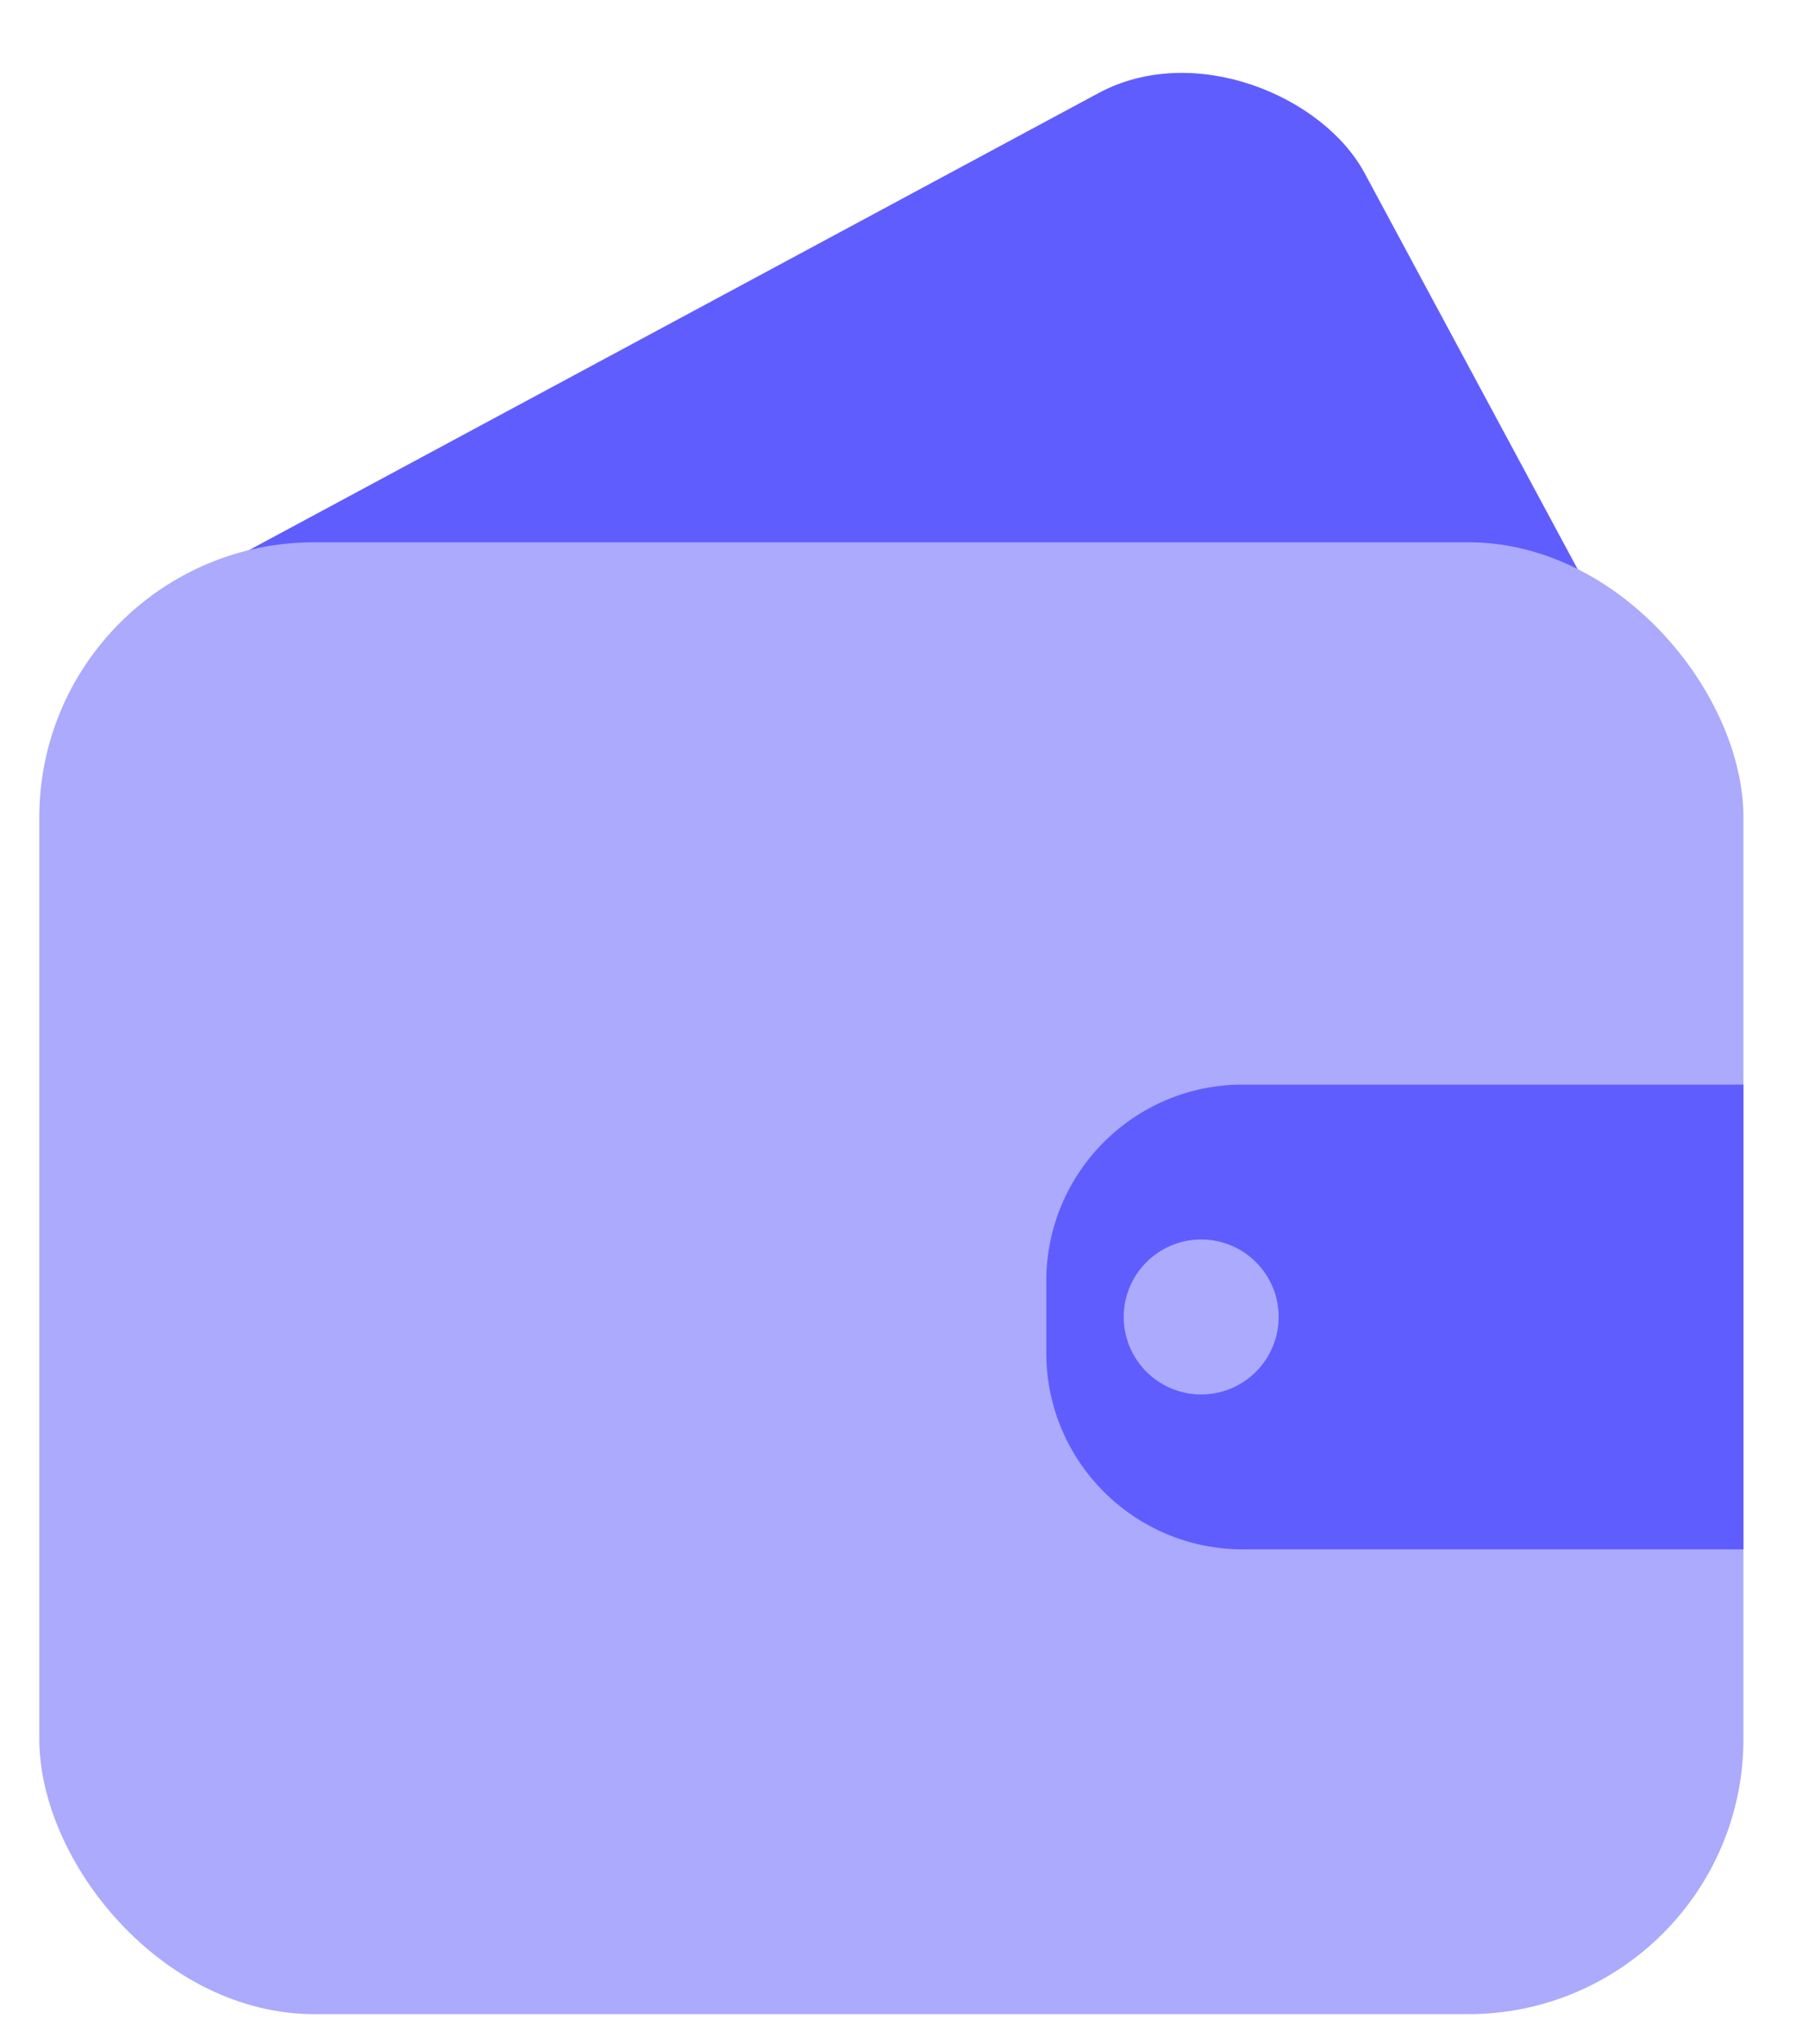
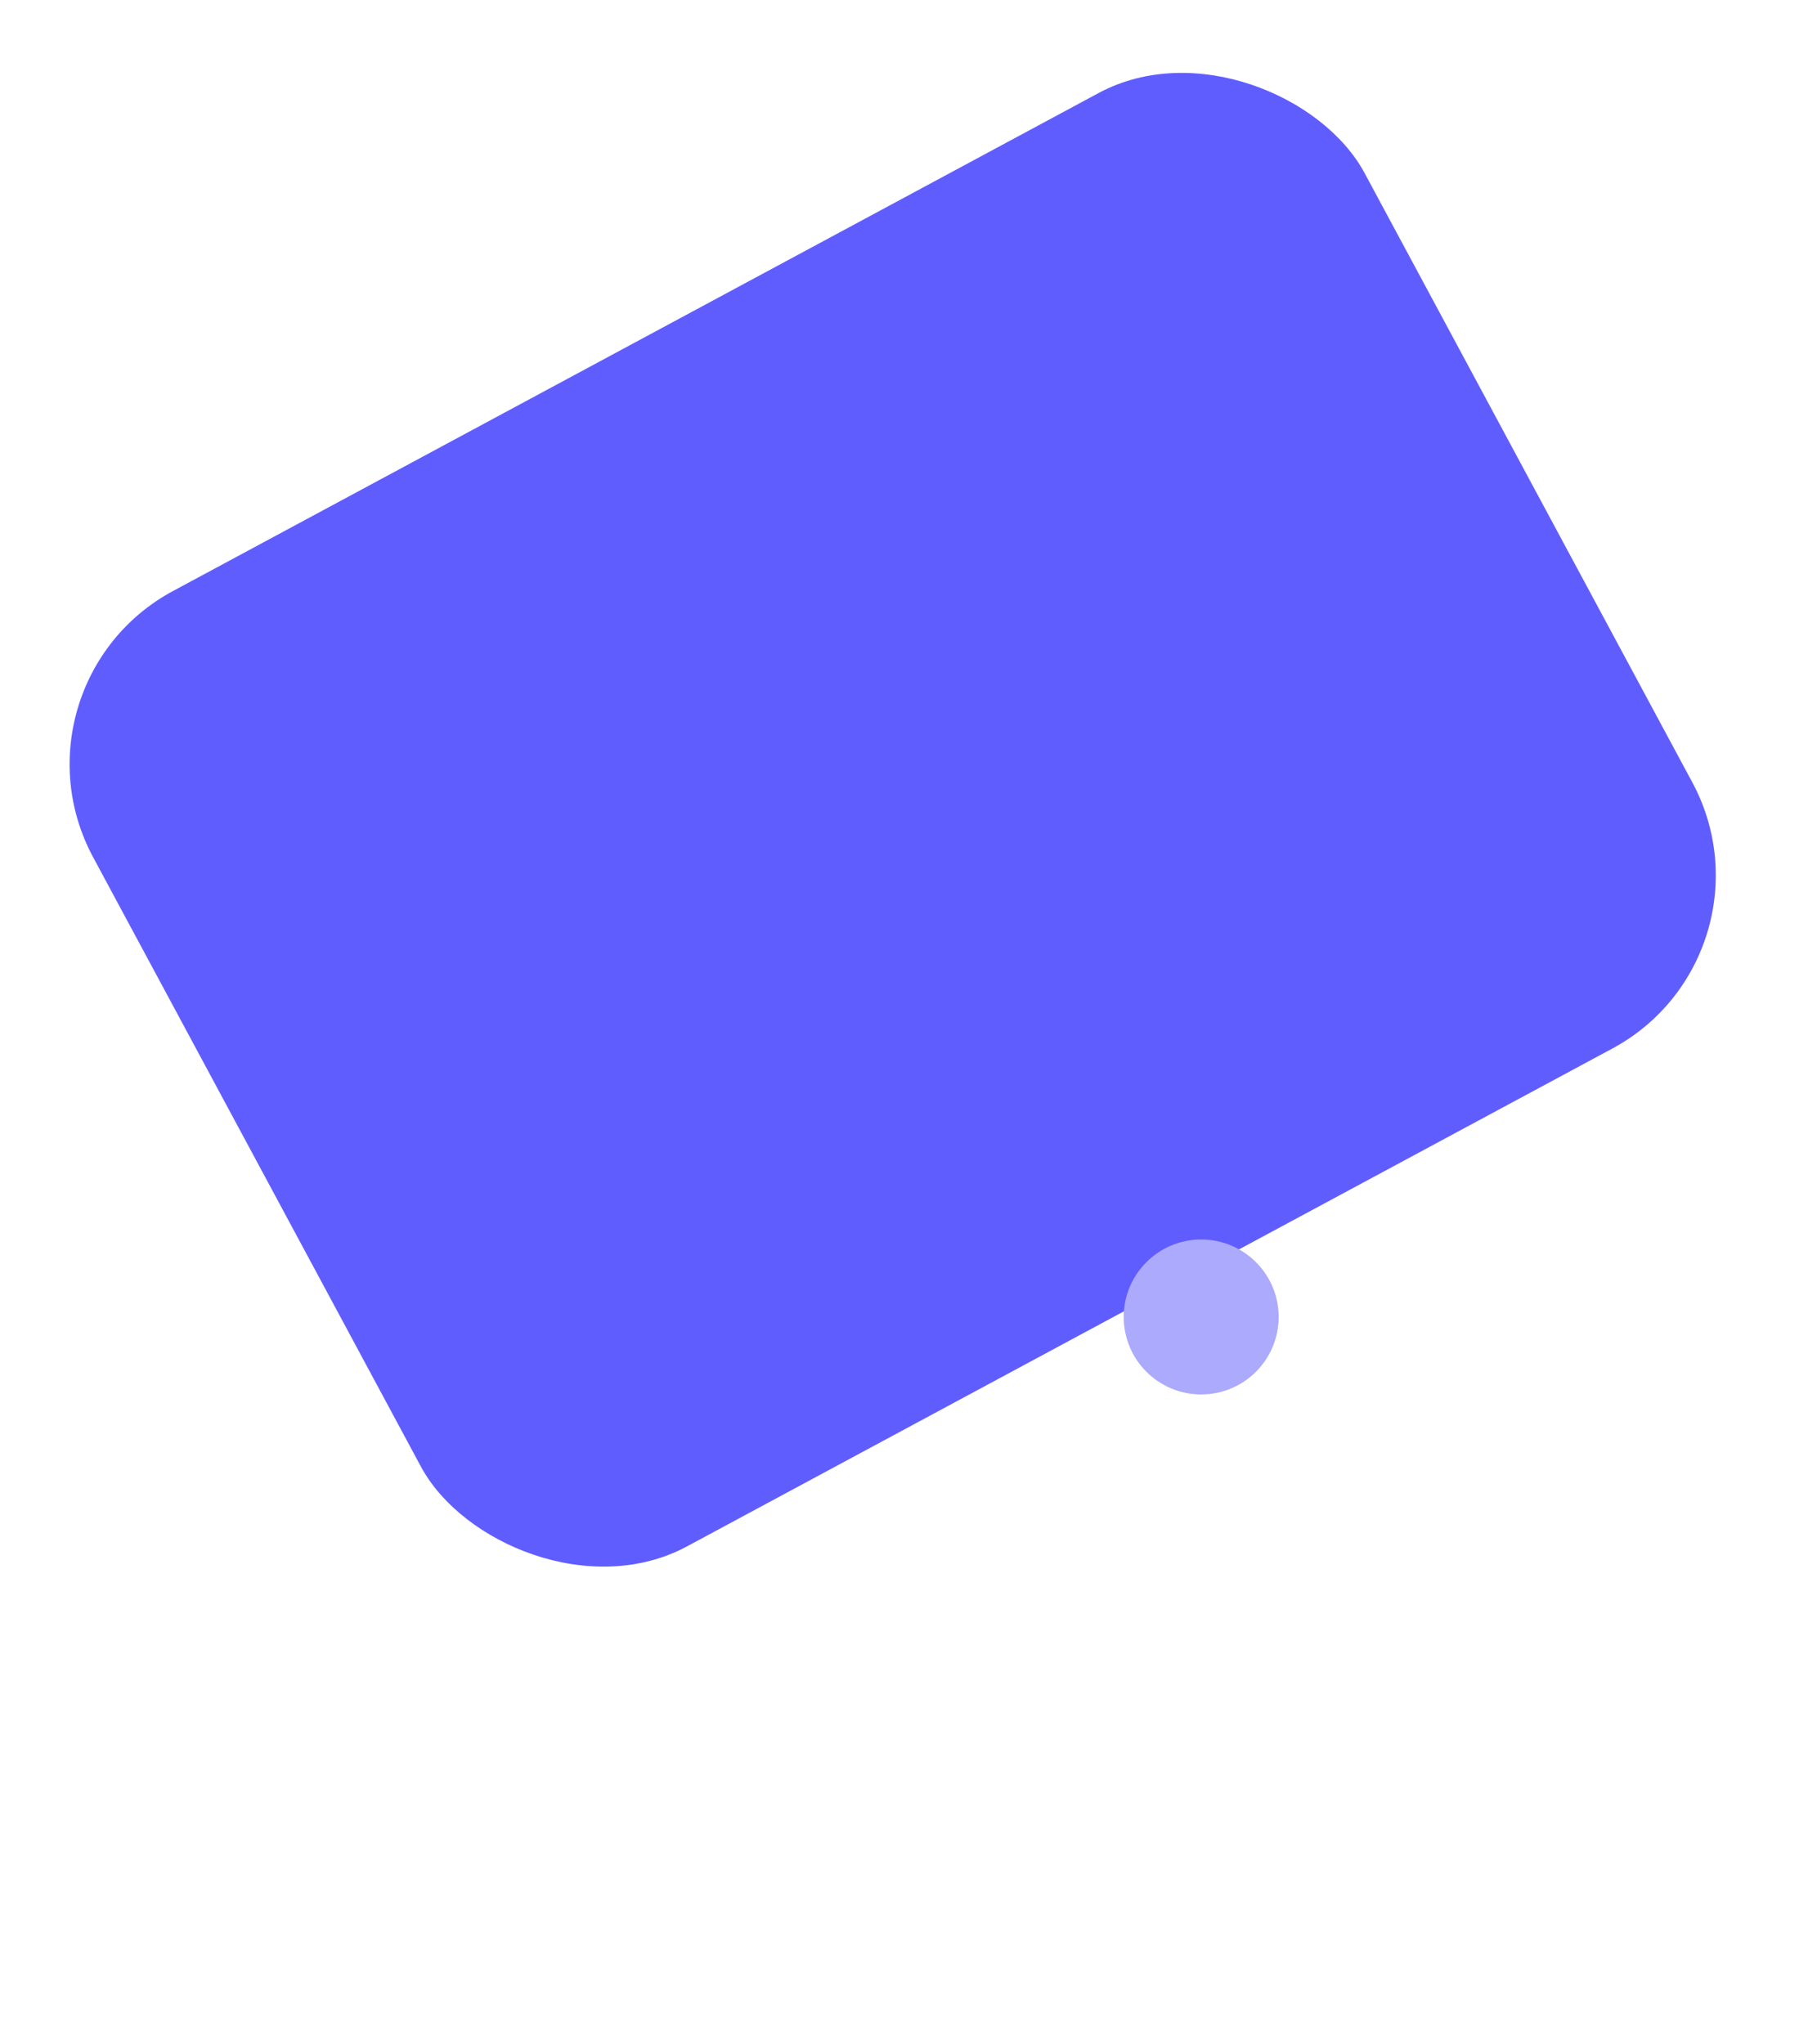
<svg xmlns="http://www.w3.org/2000/svg" width="46" height="52" viewBox="0 0 46 52" fill="none">
  <rect y="17.403" width="36.734" height="27.599" rx="5" transform="rotate(-28.278 0 17.403)" fill="#605DFF" />
-   <rect x="1" y="13.795" width="43.357" height="37.444" rx="7" fill="#ABAAFC" />
-   <path d="M26.62 32.591C26.62 29.829 28.858 27.591 31.62 27.591H44.357V39.415H31.62C28.858 39.415 26.62 37.177 26.62 34.415V32.591Z" fill="#605DFF" />
  <circle cx="30.561" cy="33.503" r="1.971" fill="#ABAAFC" />
</svg>